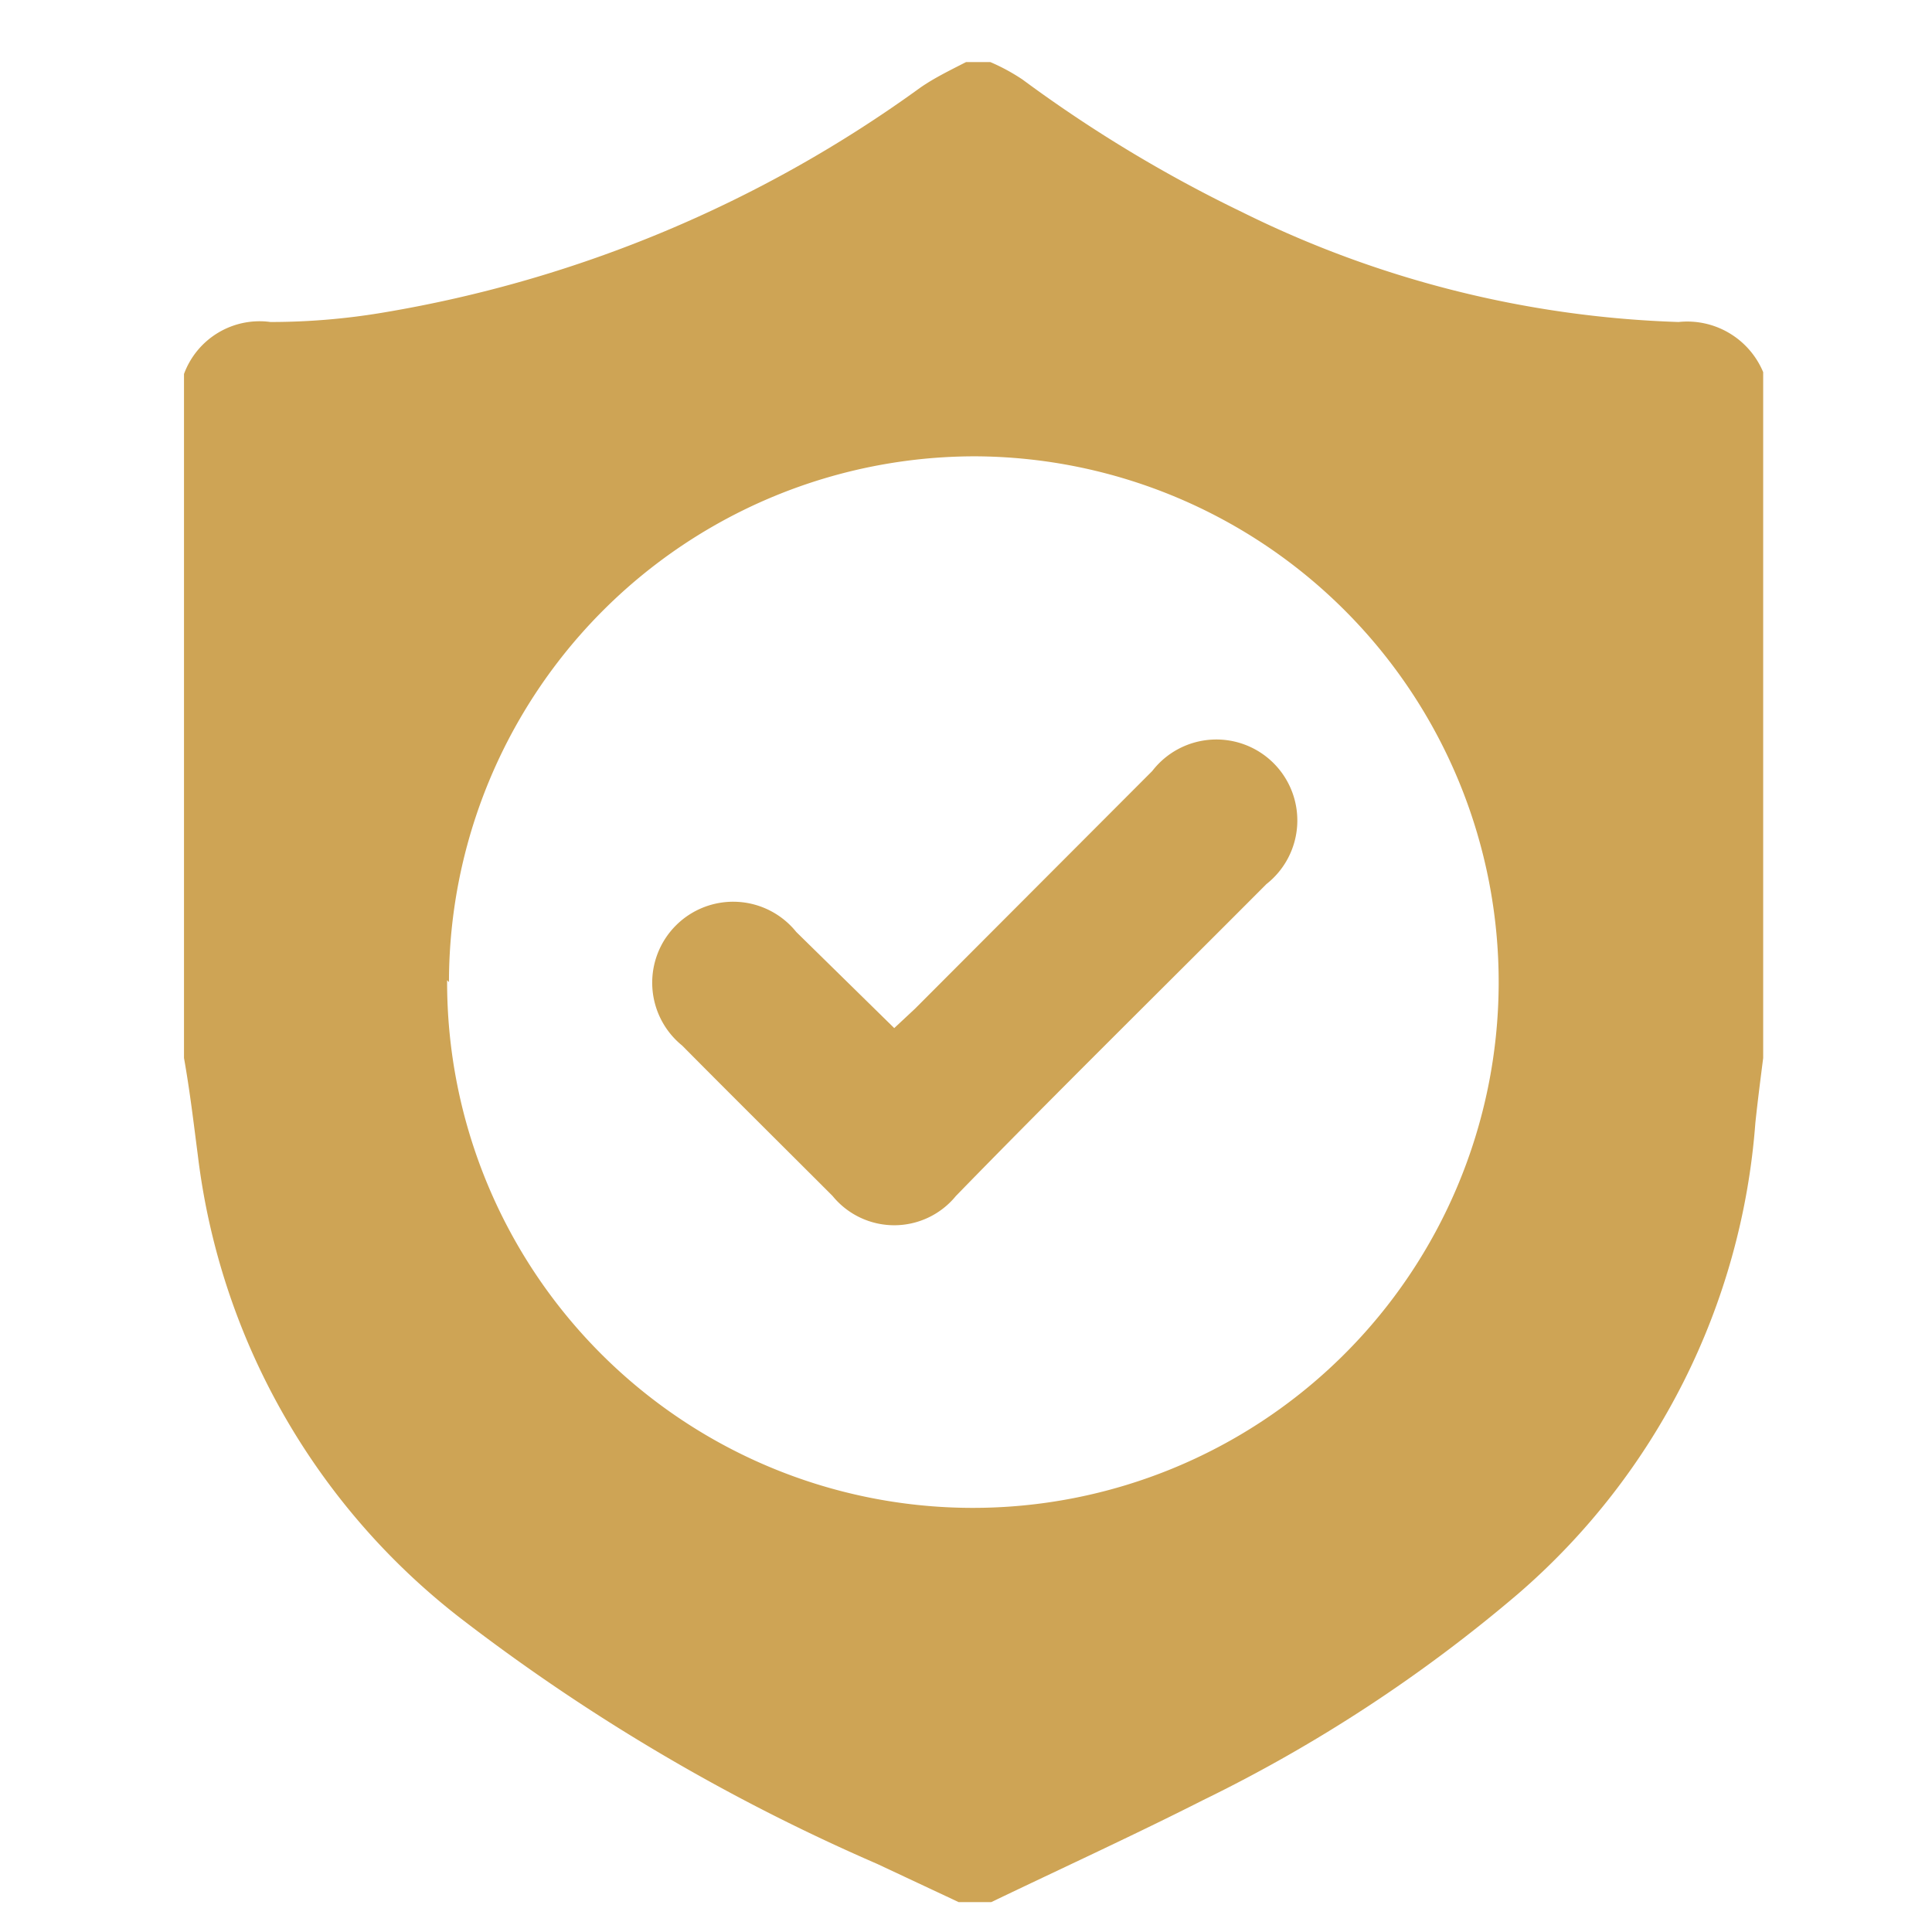
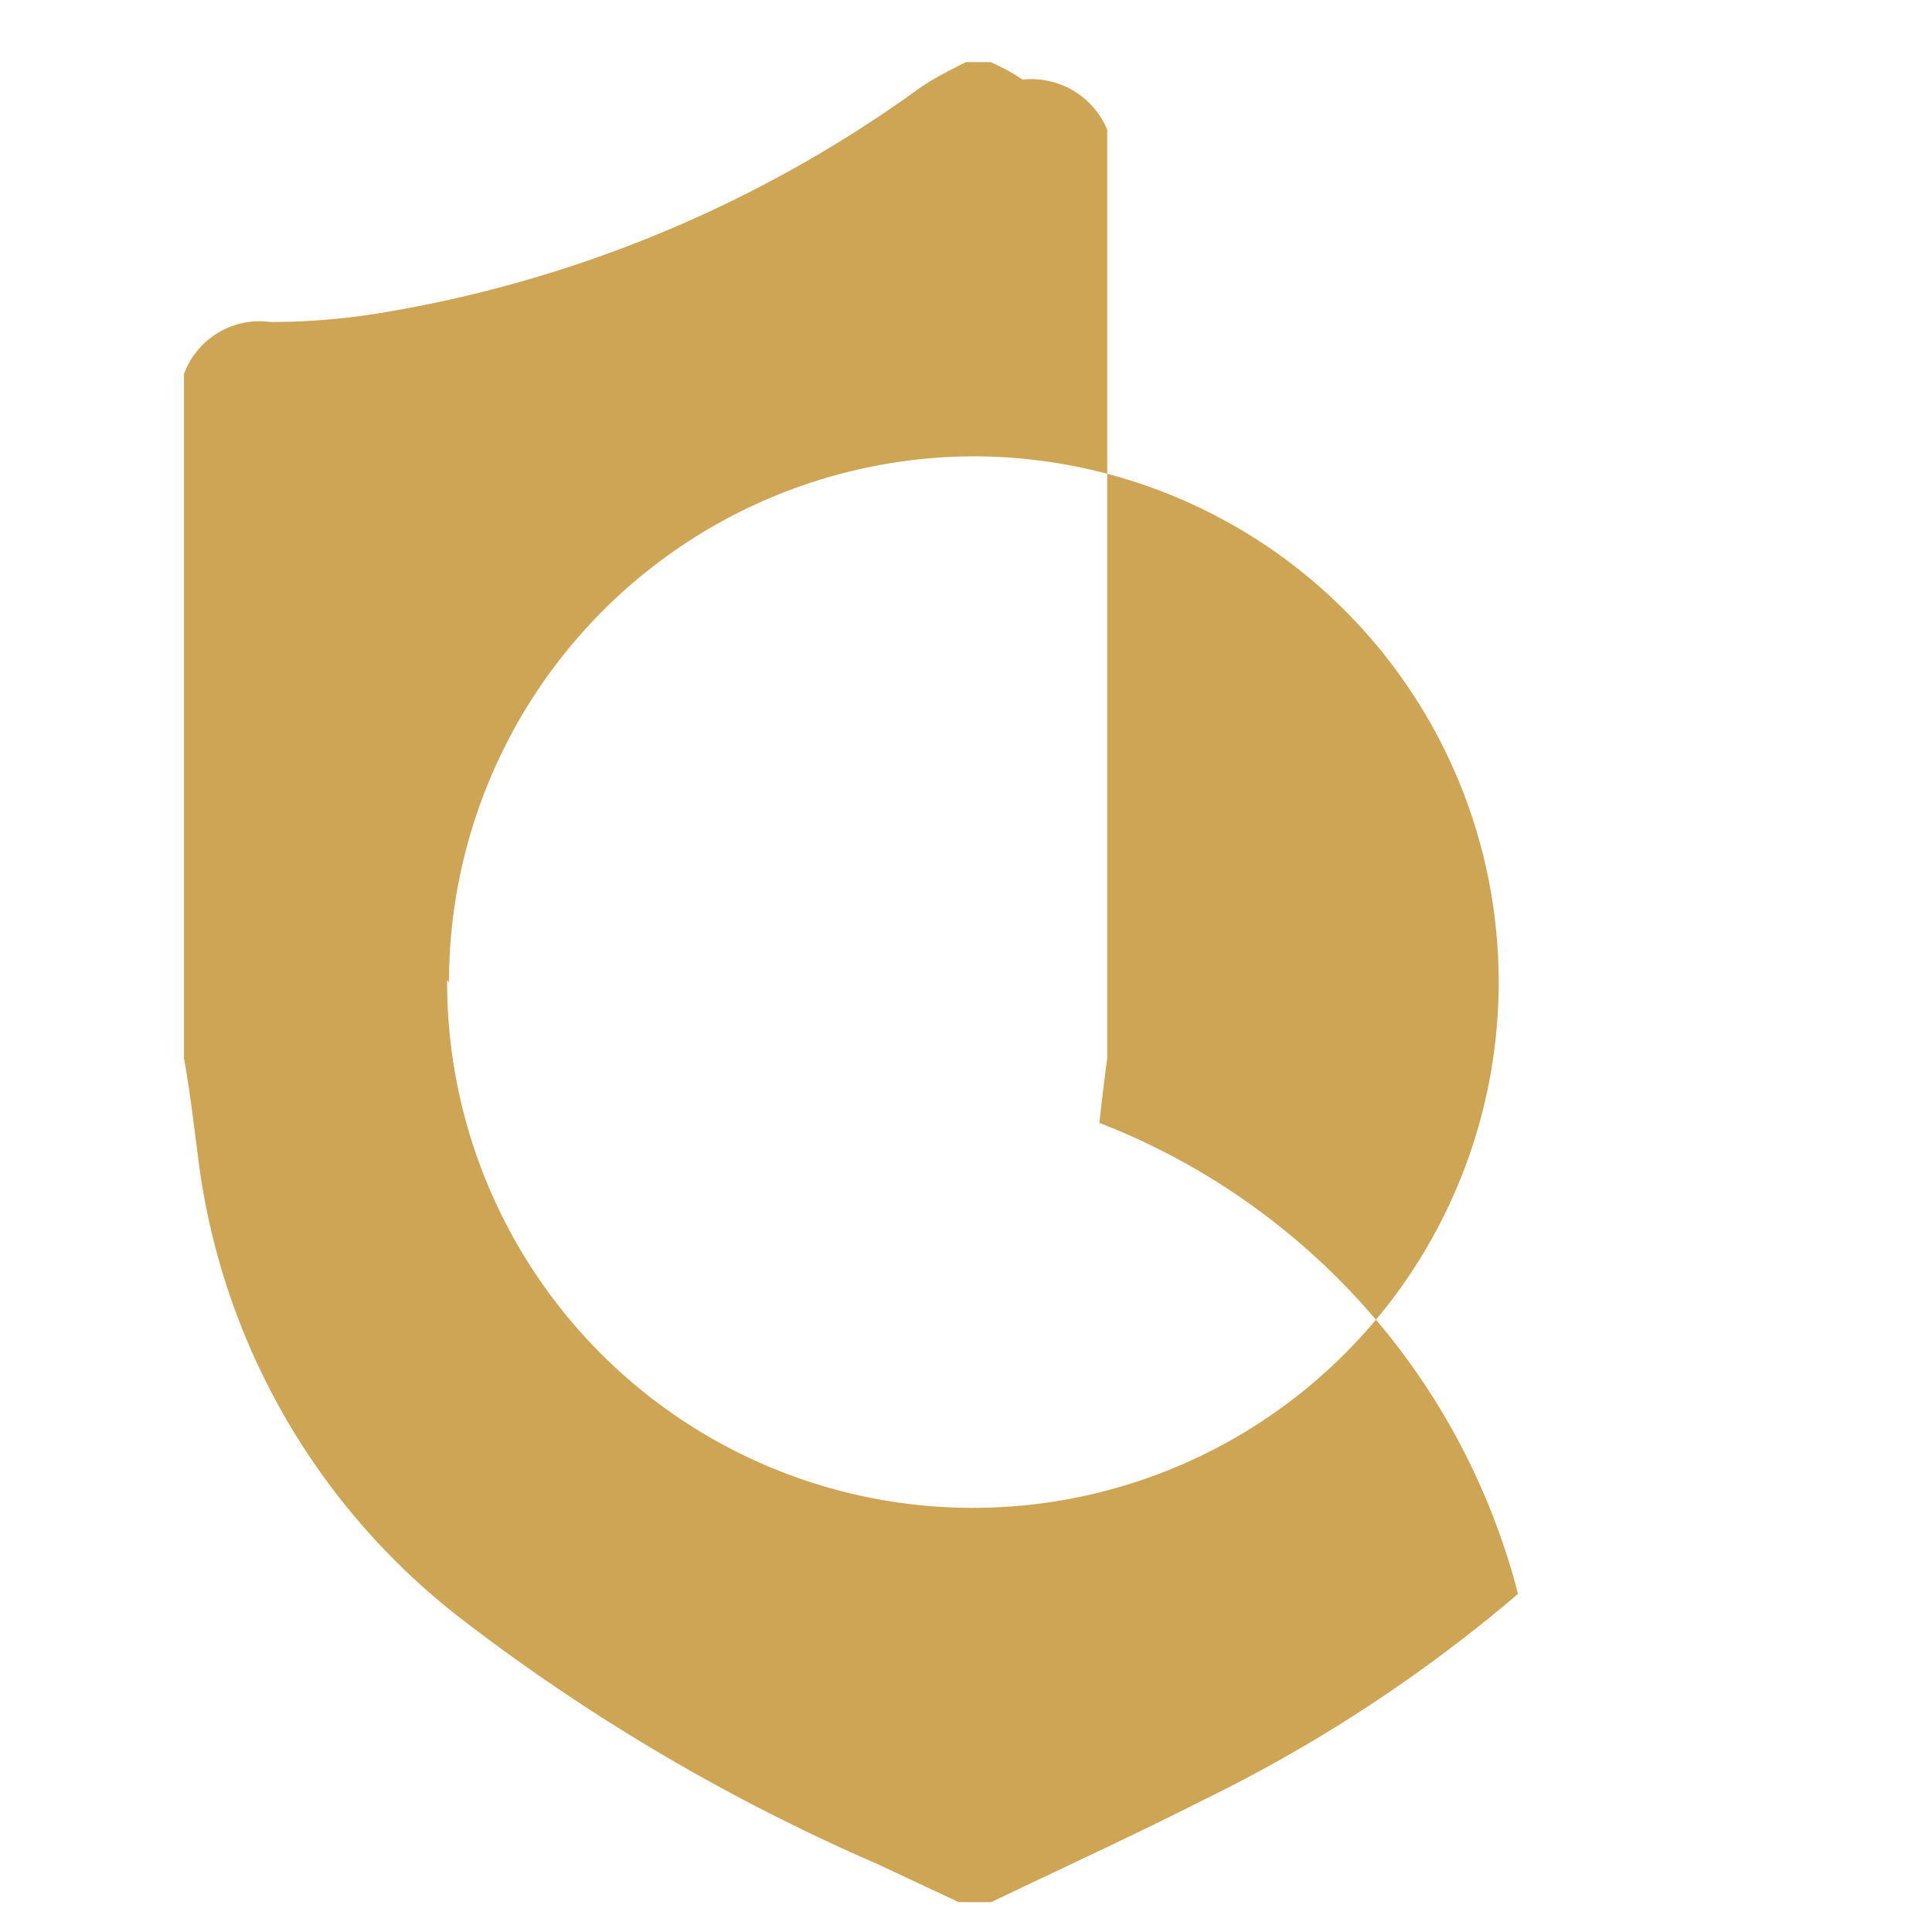
<svg xmlns="http://www.w3.org/2000/svg" id="Layer_1" data-name="Layer 1" viewBox="0 0 42 42">
  <defs>
    <style>.cls-1{fill:#cea455;}</style>
  </defs>
-   <path class="cls-1" d="M4,23V8.13A1.75,1.75,0,0,1,5.88,7a14.74,14.74,0,0,0,2.48-.21A27.62,27.62,0,0,0,20,1.91c.3-.21.63-.37,1-.56h.53a4.28,4.28,0,0,1,.7.38A29.83,29.83,0,0,0,27,4.61,23,23,0,0,0,36.49,7a1.79,1.79,0,0,1,1.84,1.09V23c-.06.47-.12.94-.17,1.41A15,15,0,0,1,33,34.65a32.52,32.52,0,0,1-6.84,4.48c-1.52.77-3.07,1.48-4.61,2.22h-.71l-1.77-.83A42.67,42.67,0,0,1,10,35.17,15,15,0,0,1,4.3,25.11C4.21,24.42,4.13,23.73,4,23Zm5.72-1.69A11.43,11.43,0,1,0,21.21,9.92,11.44,11.44,0,0,0,9.76,21.35Z" />
-   <path class="cls-1" d="M19.44,22.35l.45-.42,5.16-5.17a1.76,1.76,0,1,1,2.48,2.46C25.28,21.48,23,23.72,20.78,26a1.73,1.73,0,0,1-2.68,0c-1.09-1.09-2.19-2.18-3.27-3.27a1.76,1.76,0,1,1,2.48-2.47Z" />
+   <path class="cls-1" d="M4,23V8.13A1.75,1.75,0,0,1,5.88,7a14.74,14.74,0,0,0,2.48-.21A27.62,27.62,0,0,0,20,1.91c.3-.21.63-.37,1-.56h.53a4.28,4.28,0,0,1,.7.38a1.79,1.79,0,0,1,1.84,1.09V23c-.06.47-.12.94-.17,1.41A15,15,0,0,1,33,34.65a32.52,32.52,0,0,1-6.84,4.48c-1.52.77-3.07,1.48-4.61,2.22h-.71l-1.77-.83A42.67,42.67,0,0,1,10,35.17,15,15,0,0,1,4.3,25.11C4.21,24.42,4.13,23.73,4,23Zm5.72-1.69A11.43,11.43,0,1,0,21.21,9.92,11.44,11.44,0,0,0,9.76,21.35Z" />
</svg>